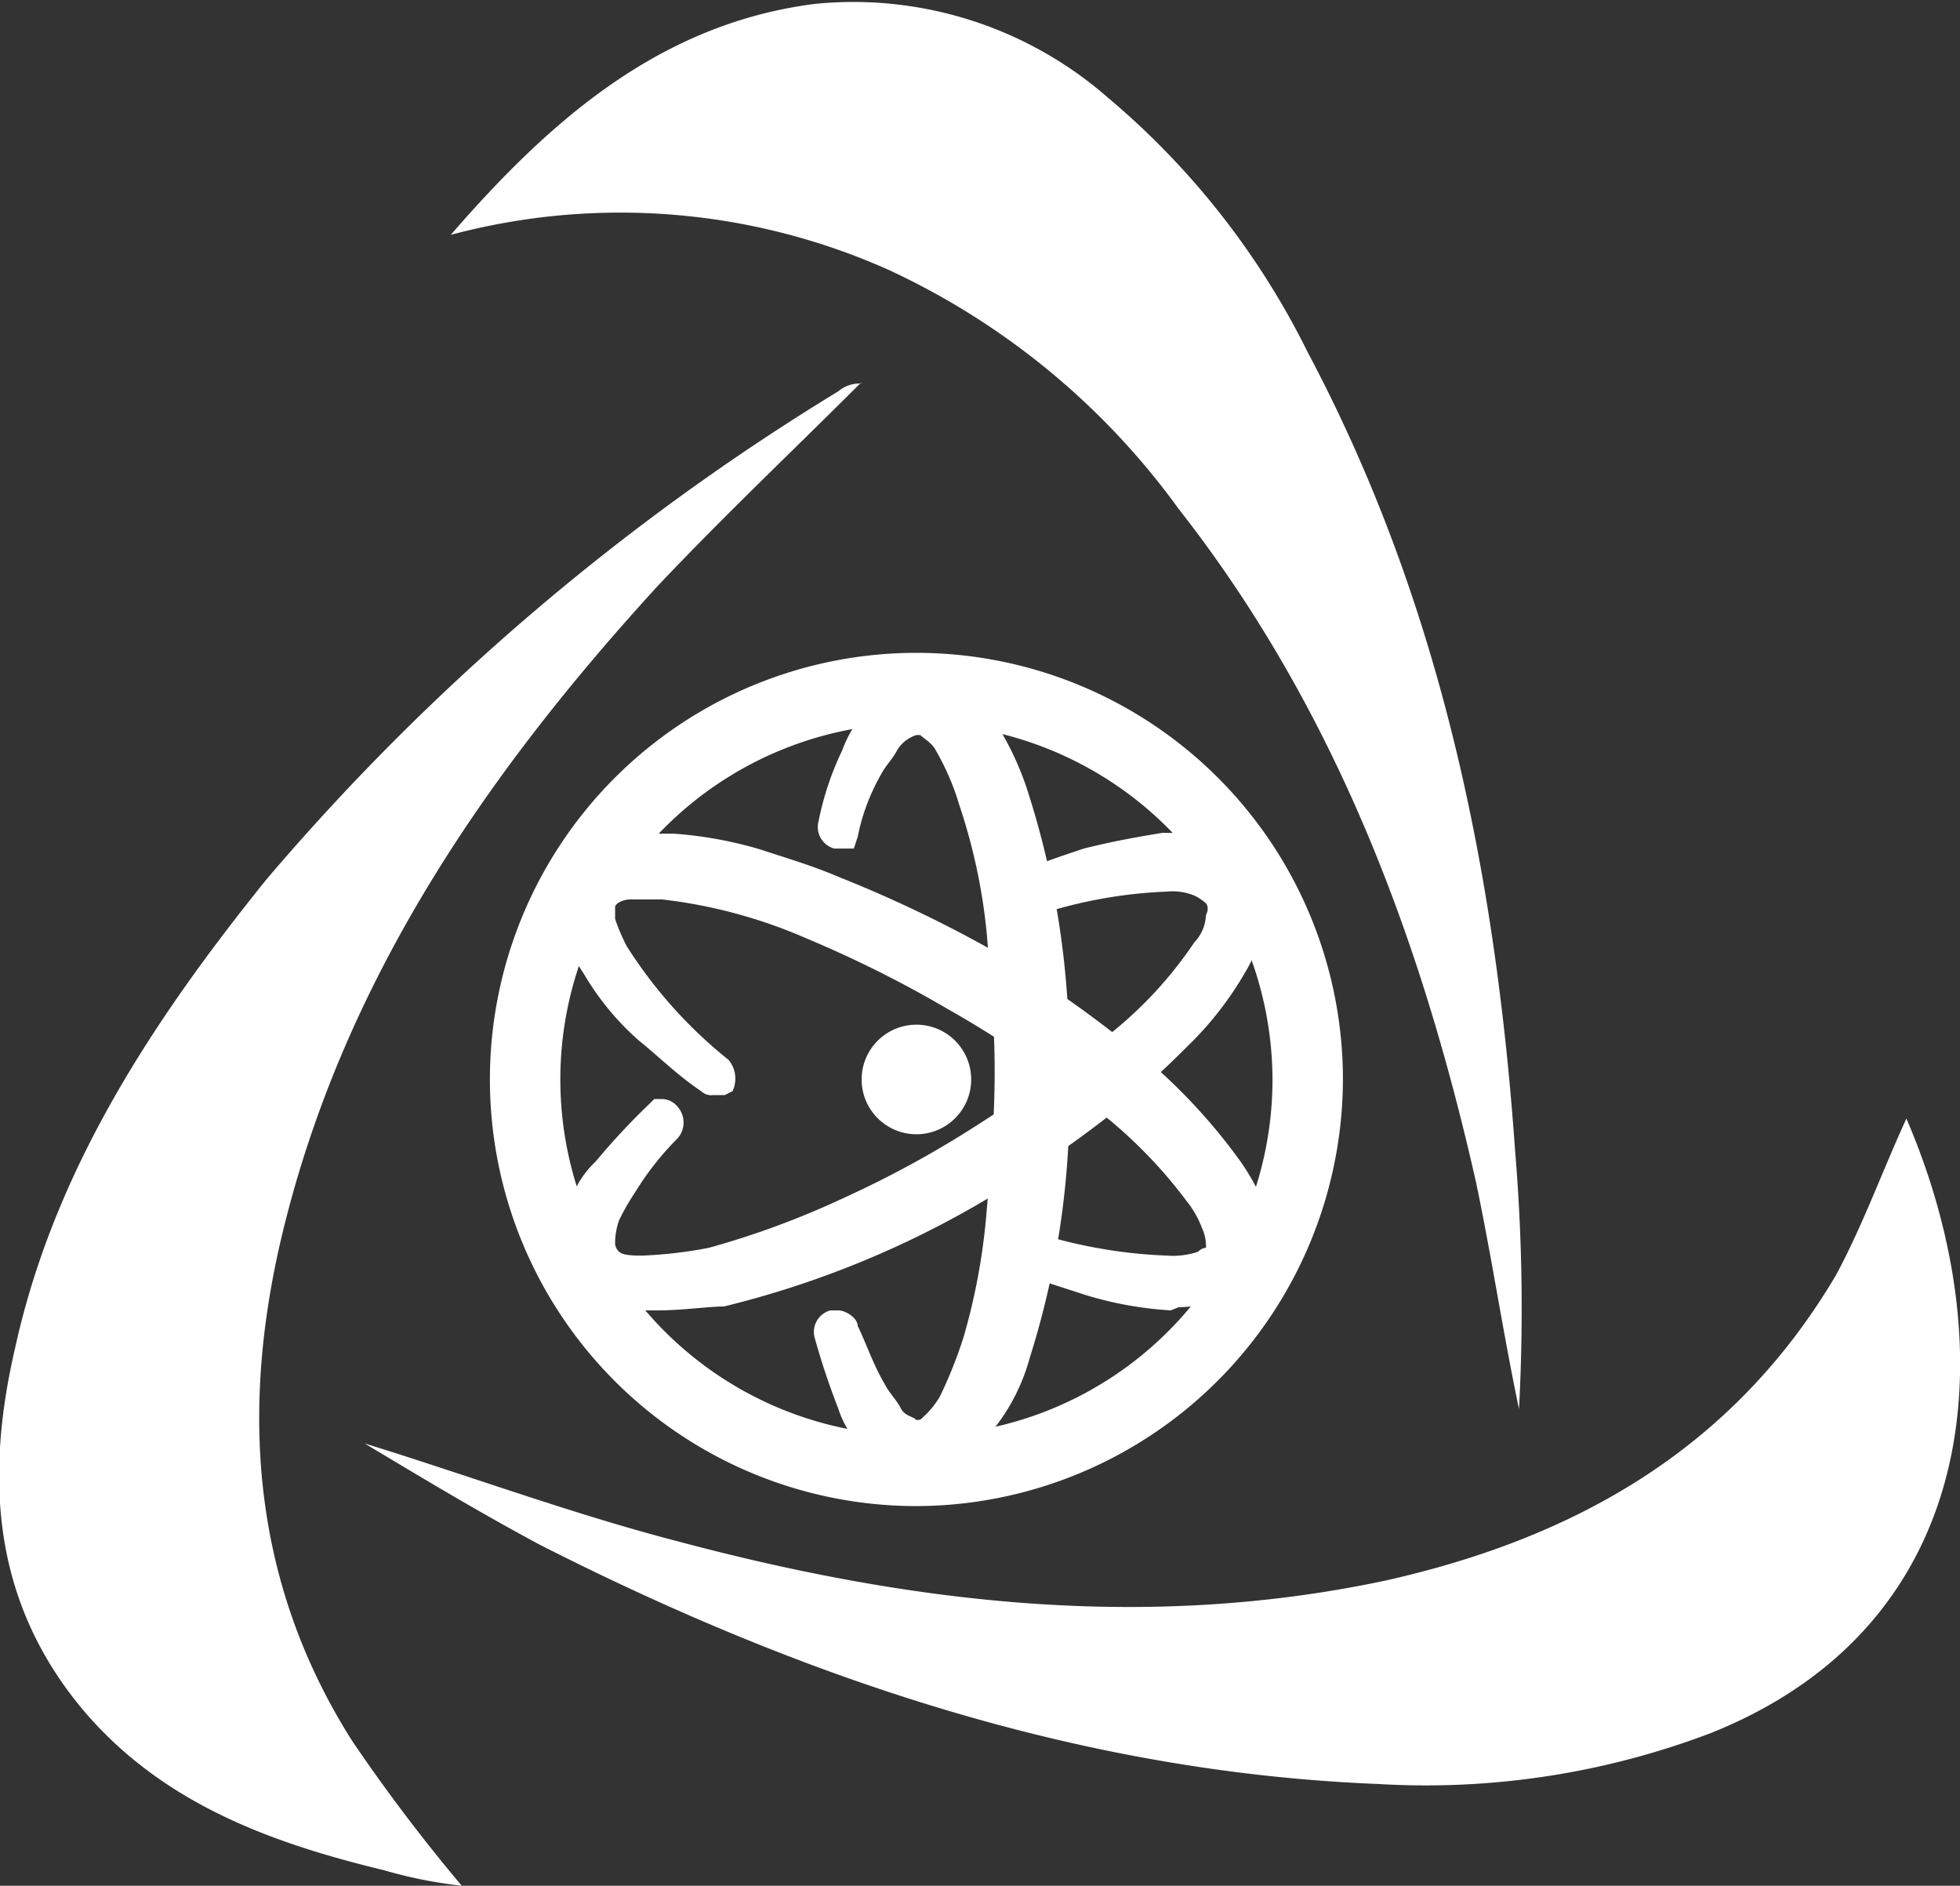
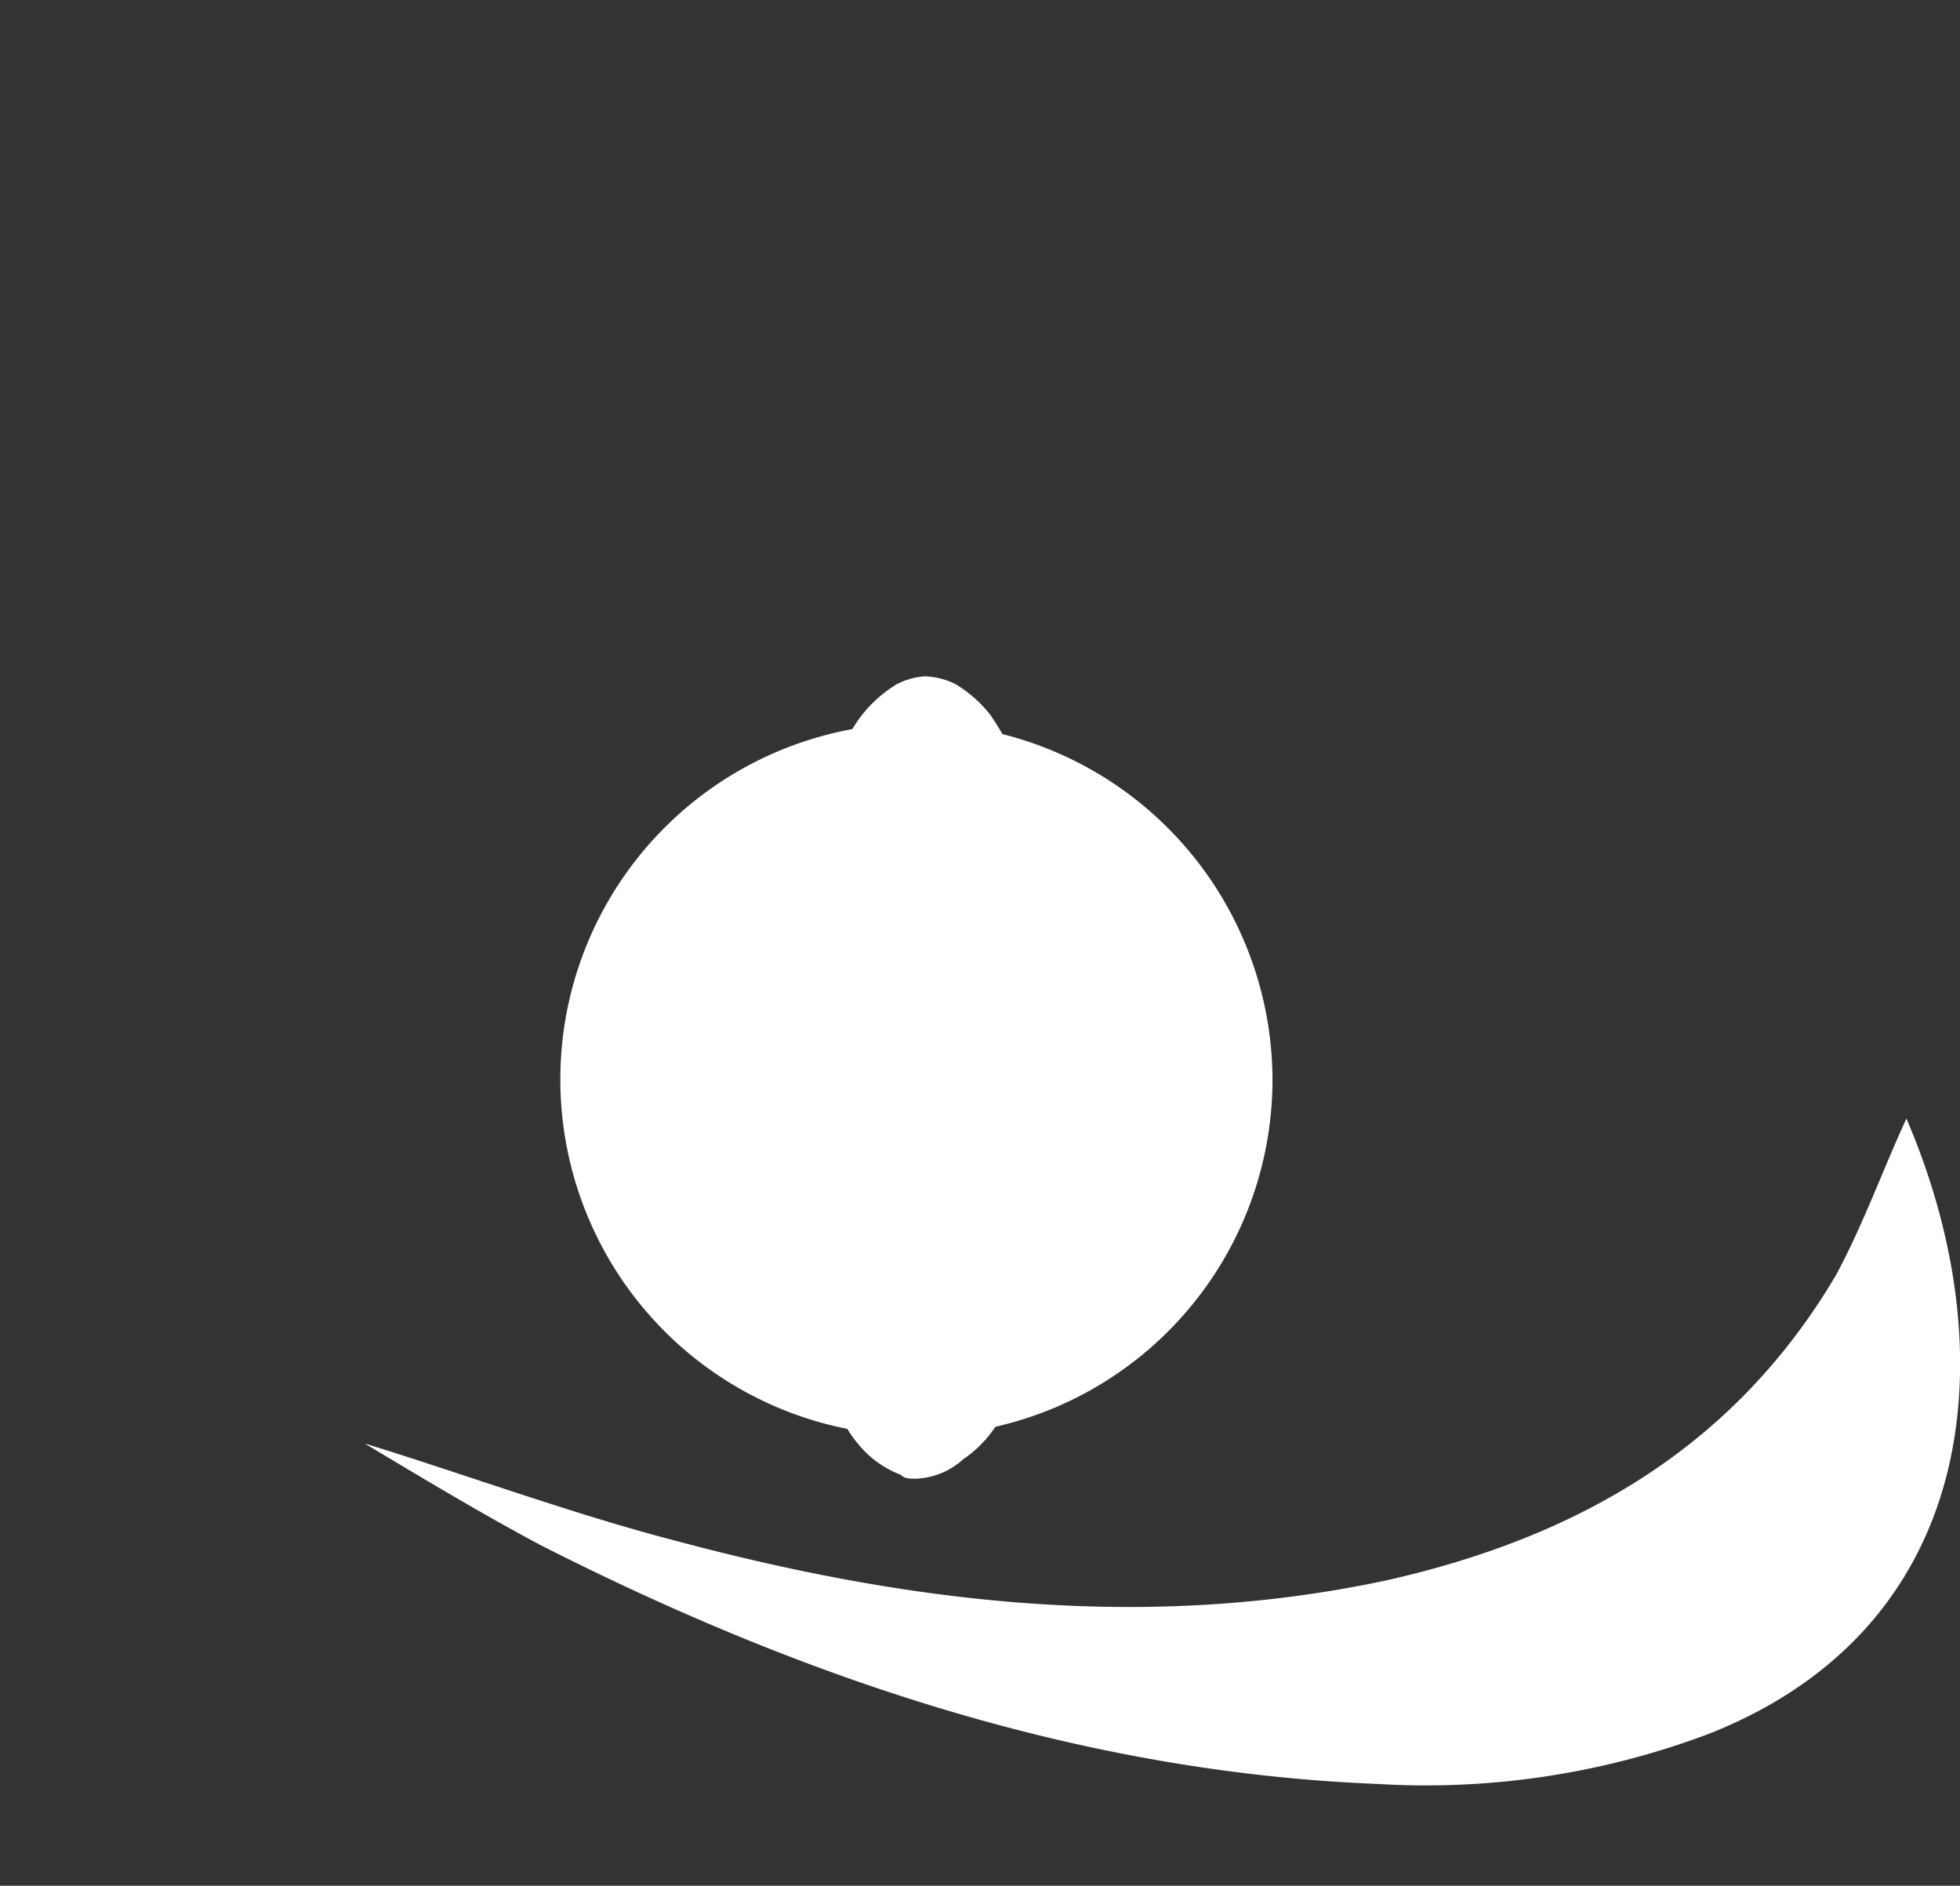
<svg xmlns="http://www.w3.org/2000/svg" width="50.09" height="48.18" viewBox="0 0 50.09 48.18">
  <rect x="0" y="0" width="50.09" height="48.18" fill="#333333" stroke="none" />
  <defs>
    <style>.cls-1{fill:#fff;}</style>
  </defs>
  <g id="Calque_2" data-name="Calque 2">
    <g id="picto_acedigitale_white">
-       <path class="cls-1" d="M11.52,6c2.6-3,5.4-5.4,9.3-5.9a9.88,9.88,0,0,1,7.5,2.4A20.17,20.17,0,0,1,33.42,9c3.4,6.4,4.8,13.3,5.3,20.4a48.47,48.47,0,0,1,.1,6.6c-.4-1.9-.7-3.9-1.1-5.8-1.4-6.2-3.6-12.1-7.6-17.2a19,19,0,0,0-7.4-6.1A16.8,16.8,0,0,0,11.52,6Z" />
      <path class="cls-1" d="M9.32,36.88c2.6.8,5.3,1.8,8,2.5,6,1.6,12,2.3,18.1,1,4.9-1.1,8.9-3.4,11.5-7.8.7-1.3,1.2-2.7,1.8-4,2.5,5.8,2,12.9-5,15.7a20.49,20.49,0,0,1-8.5,1.3c-7.6-.3-14.7-2.7-21.4-6.1-1.5-.8-3-1.7-4.5-2.6Z" />
-       <path class="cls-1" d="M22,9.78c-1.7,1.7-3.5,3.4-5.2,5.2-4.3,4.7-7.9,9.9-9.5,16.2-1.2,4.7-.9,9.2,1.7,13.3a45,45,0,0,0,2.8,3.7,11.8,11.8,0,0,1-2-.4c-2.9-.7-5.6-1.7-7.6-4-2.4-2.8-2.6-6-1.8-9.4,1-4.5,3.5-8.3,6.4-11.9A60.45,60.45,0,0,1,21.42,10a.85.85,0,0,1,.6-.2Z" />
-       <path class="cls-1" d="M23.42,38.48a10.9,10.9,0,1,1,10.9-10.9A10.93,10.93,0,0,1,23.42,38.48Zm0-20a9.1,9.1,0,1,0,9.1,9.1A9.13,9.13,0,0,0,23.42,18.48Z" />
+       <path class="cls-1" d="M23.42,38.48A10.93,10.93,0,0,1,23.42,38.48Zm0-20a9.1,9.1,0,1,0,9.1,9.1A9.13,9.13,0,0,0,23.42,18.48Z" />
      <circle class="cls-1" cx="23.42" cy="27.58" r="1.4" />
      <path class="cls-1" d="M23.42,37.78c-.2,0-.3,0-.4-.1a2.58,2.58,0,0,1-1.1-.8,2.62,2.62,0,0,1-.5-.9,18.88,18.88,0,0,1-.6-1.8.57.57,0,0,1,.4-.7h.2c.2,0,.5.2.5.4.2.4.4,1,.7,1.5.1.2.3.4.4.6s.3.2.4.3h0c.1,0,.1,0,.2-.1a2.18,2.18,0,0,0,.4-.5,11.64,11.64,0,0,0,.6-1.5,16.15,16.15,0,0,0,.6-3.3c.1-1.1.2-2.3.2-3.5s-.1-2.3-.2-3.5a14.71,14.71,0,0,0-.7-3.3,6.45,6.45,0,0,0-.6-1.4c-.1-.2-.3-.3-.4-.4h-.1a.89.89,0,0,0-.5.4c-.1.2-.3.4-.4.6a5.23,5.23,0,0,0-.6,1.6l-.1.3h-.5a.57.57,0,0,1-.4-.7,7.59,7.59,0,0,1,.6-1.8,3.33,3.33,0,0,1,1.4-1.7,1.85,1.85,0,0,1,.7-.2,1.88,1.88,0,0,1,.8.2,3.24,3.24,0,0,1,.9.8,7.57,7.57,0,0,1,.9,1.8,22,22,0,0,1,1.1,7.3,21.8,21.8,0,0,1-1,7.3,5.07,5.07,0,0,1-.9,1.8,3,3,0,0,1-.8.8A1.91,1.91,0,0,1,23.42,37.78Z" />
-       <path class="cls-1" d="M16.82,33.48h-.4a3,3,0,0,1-1.2-.3,1.47,1.47,0,0,1-.6-.5,1.14,1.14,0,0,1-.3-.8,2.27,2.27,0,0,1,.3-1.3,2.36,2.36,0,0,1,.6-.9,17.91,17.91,0,0,1,1.4-1.5l.1-.1h.2a.52.52,0,0,1,.4.2.61.61,0,0,1,0,.8,7.55,7.55,0,0,0-1.1,1.4,5.74,5.74,0,0,0-.4.7,1.76,1.76,0,0,0-.1.6.31.31,0,0,0,.1.2c.1.1.4.1.6.1h0a11.14,11.14,0,0,0,1.7-.2,21.93,21.93,0,0,0,3.5-1.3,26.85,26.85,0,0,0,3.3-1.8c1.1-.7,2.1-1.4,3.1-2.1a10.4,10.4,0,0,0,2.5-2.6,1.08,1.08,0,0,0,.3-.7c.1-.2,0-.3,0-.3a1.24,1.24,0,0,0-.3-.2,1.48,1.48,0,0,0-.7-.1h0a12.06,12.06,0,0,0-3.6.7H26c-.2,0-.5-.2-.5-.4a.52.52,0,0,1,.3-.7c.7-.3,1.3-.5,1.9-.7.8-.2,1.4-.3,2-.4H30a2.77,2.77,0,0,1,.9.1,1.76,1.76,0,0,1,1.3.9,1.89,1.89,0,0,1,.1,1.5,5.36,5.36,0,0,1-.5,1.1,8.56,8.56,0,0,1-1.3,1.7c-.4.4-.9.9-1.5,1.4a29.54,29.54,0,0,1-3.2,2.3,24.51,24.51,0,0,1-7.3,3.1C18.12,33.38,17.42,33.48,16.82,33.48Z" />
-       <path class="cls-1" d="M29.92,33.48a9.33,9.33,0,0,1-2.2-.4c-.6-.2-1.3-.4-2-.7a.52.52,0,0,1-.3-.7l.1-.3h.6a12.68,12.68,0,0,0,3.7.7,2,2,0,0,0,.8-.1.31.31,0,0,1,.2-.1,1.09,1.09,0,0,0-.1-.5,2.51,2.51,0,0,0-.4-.7,12.12,12.12,0,0,0-2.8-2.7,27,27,0,0,0-3.3-2.2,30.21,30.21,0,0,0-3.6-1.8,12.88,12.88,0,0,0-3.7-1h-.8c-.2,0-.4.1-.4.2v.3a4.88,4.88,0,0,0,.3.7,11.8,11.8,0,0,0,2.6,2.9.75.75,0,0,1,.1.8l-.2.1h-.3a.37.37,0,0,1-.3-.1c-.6-.4-1.1-.9-1.6-1.3a7,7,0,0,1-1.4-1.7,3.7,3.7,0,0,1-.5-1.1,2.27,2.27,0,0,1-.1-.4V23a.9.9,0,0,1,.1-.5l.1-.1.1-.2a2.93,2.93,0,0,1,1.4-.8,2.2,2.2,0,0,1,.8-.1h.4a10.32,10.32,0,0,1,2.2.4c.6.2,1.3.4,2,.7a32.63,32.63,0,0,1,3.8,1.8,30.72,30.72,0,0,1,3.5,2.4,14.7,14.7,0,0,1,3,3.1,6,6,0,0,1,.6,1.1,2.21,2.21,0,0,1,.1,1.5,2.18,2.18,0,0,1-.5.8l-.2-.1-.2.1a.37.37,0,0,1-.3.1,3.59,3.59,0,0,1-1.1.2Z" />
    </g>
  </g>
</svg>